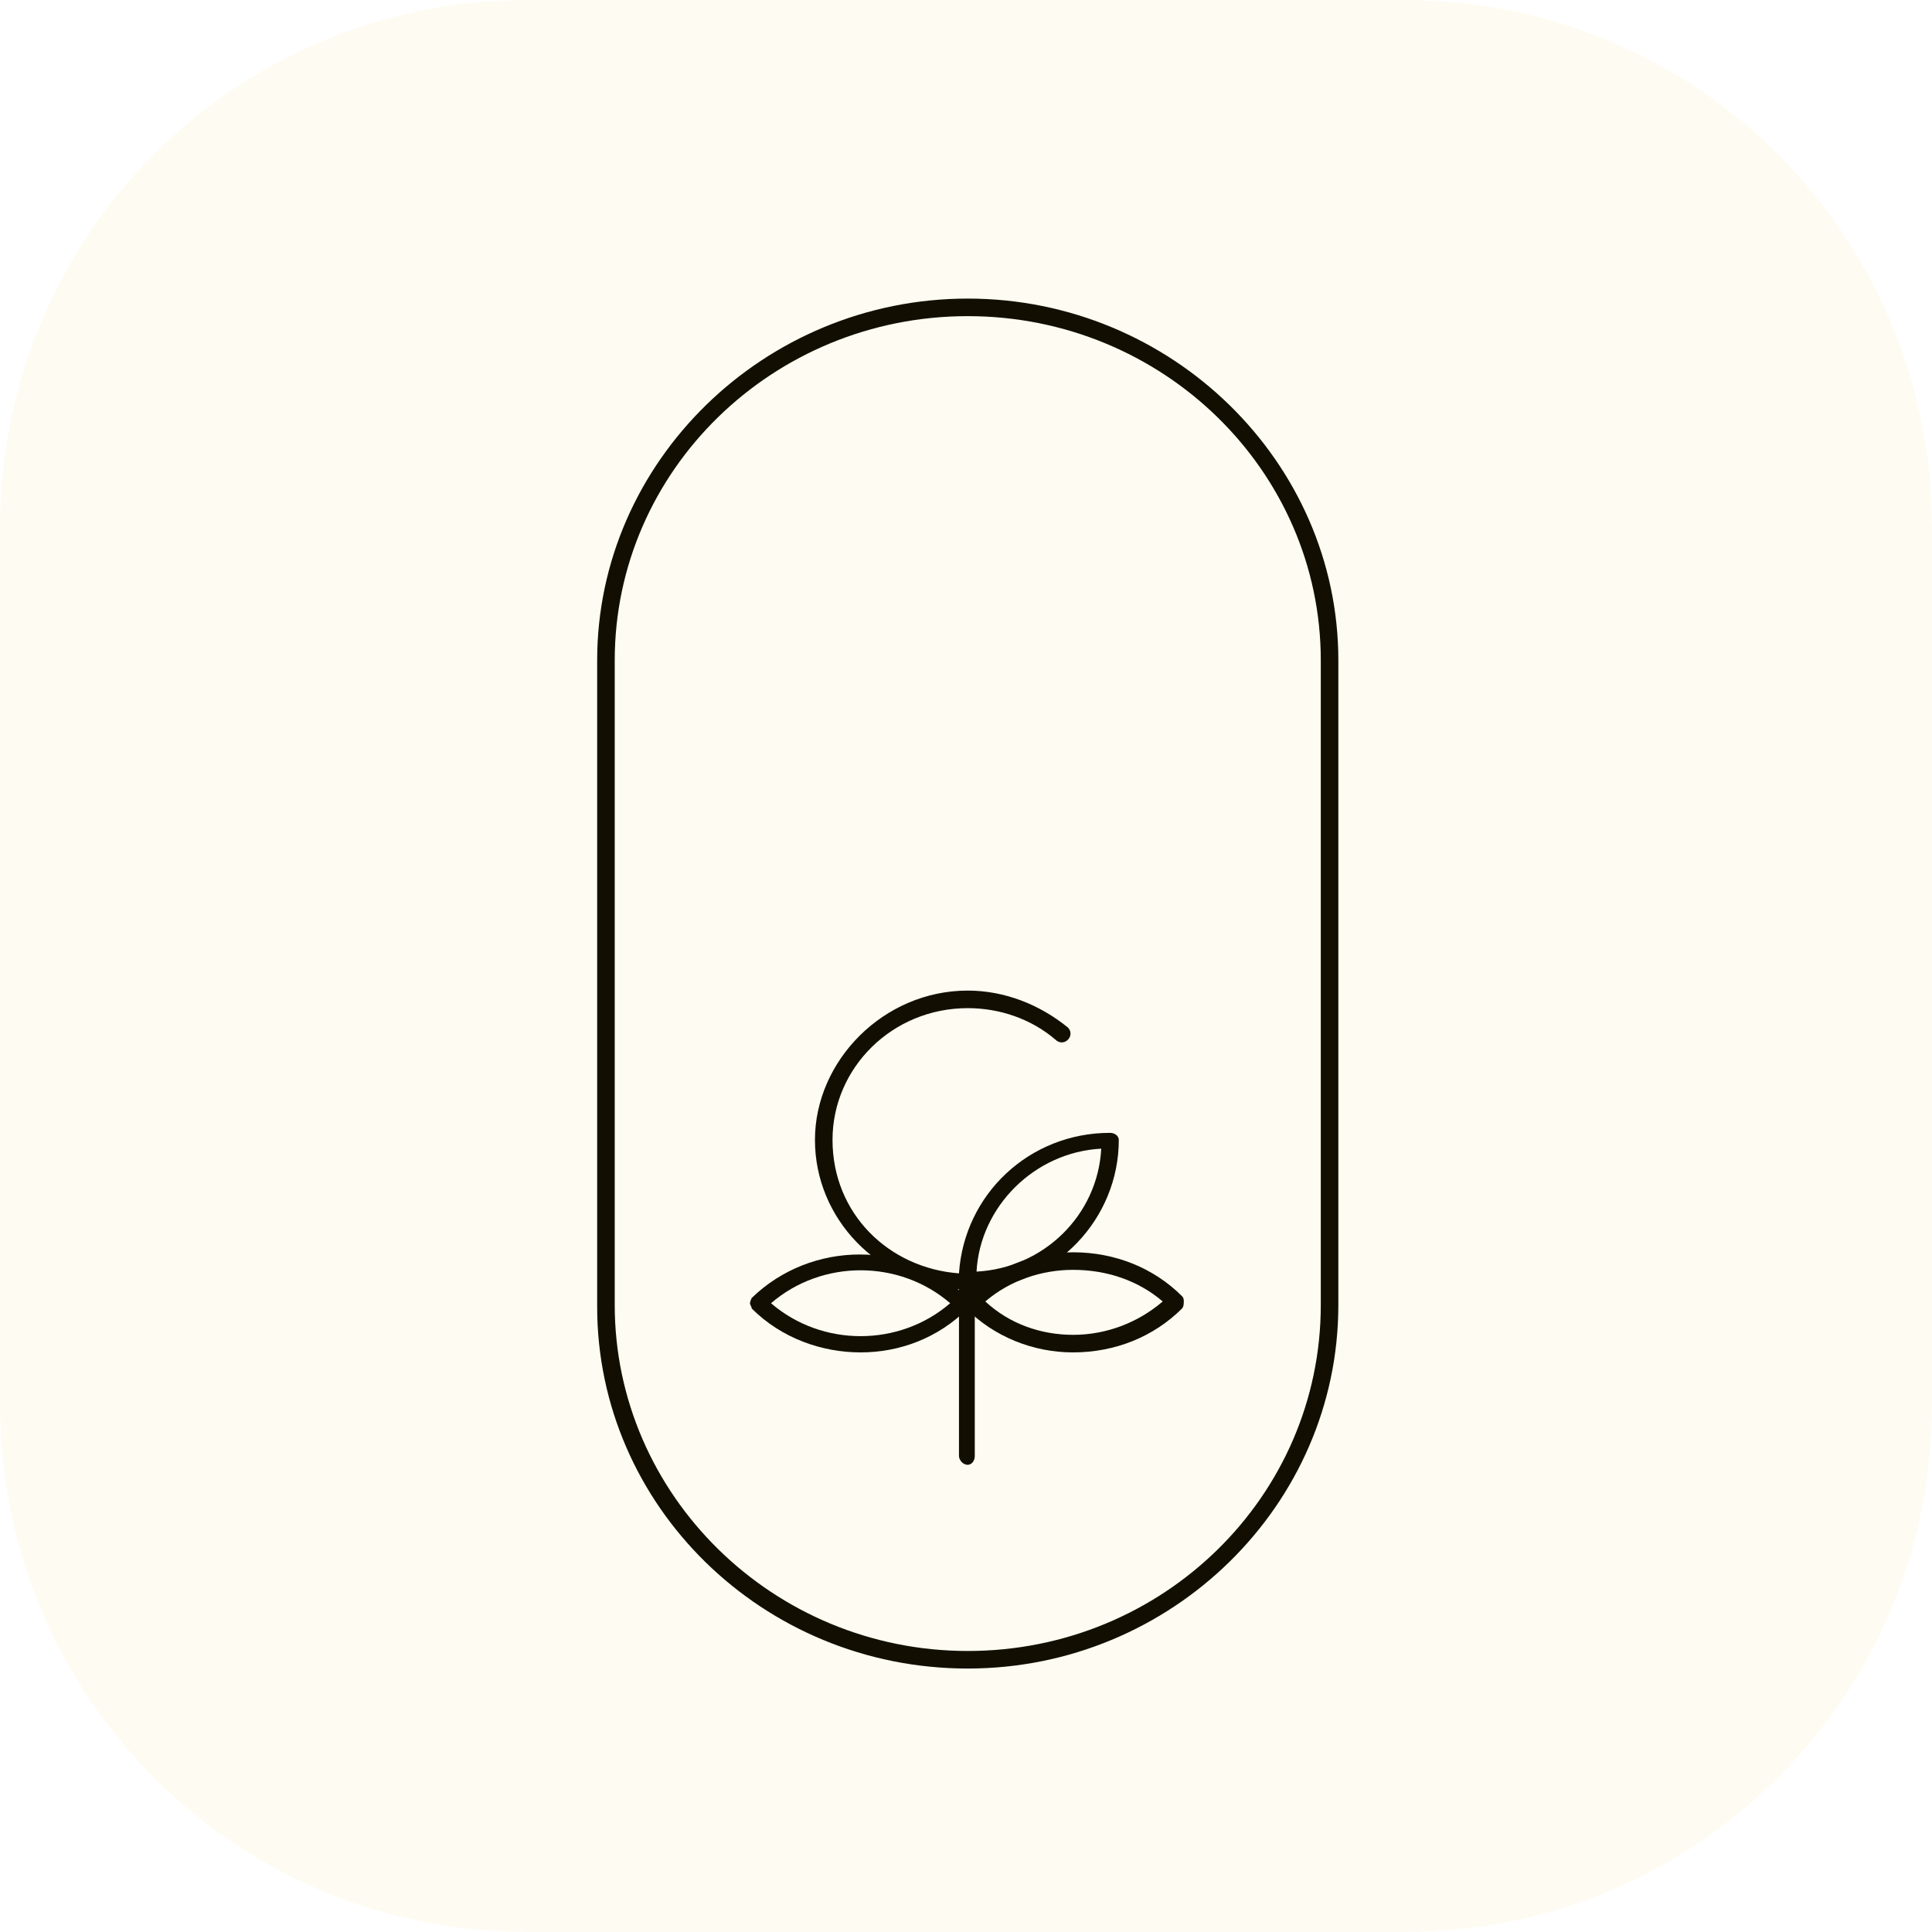
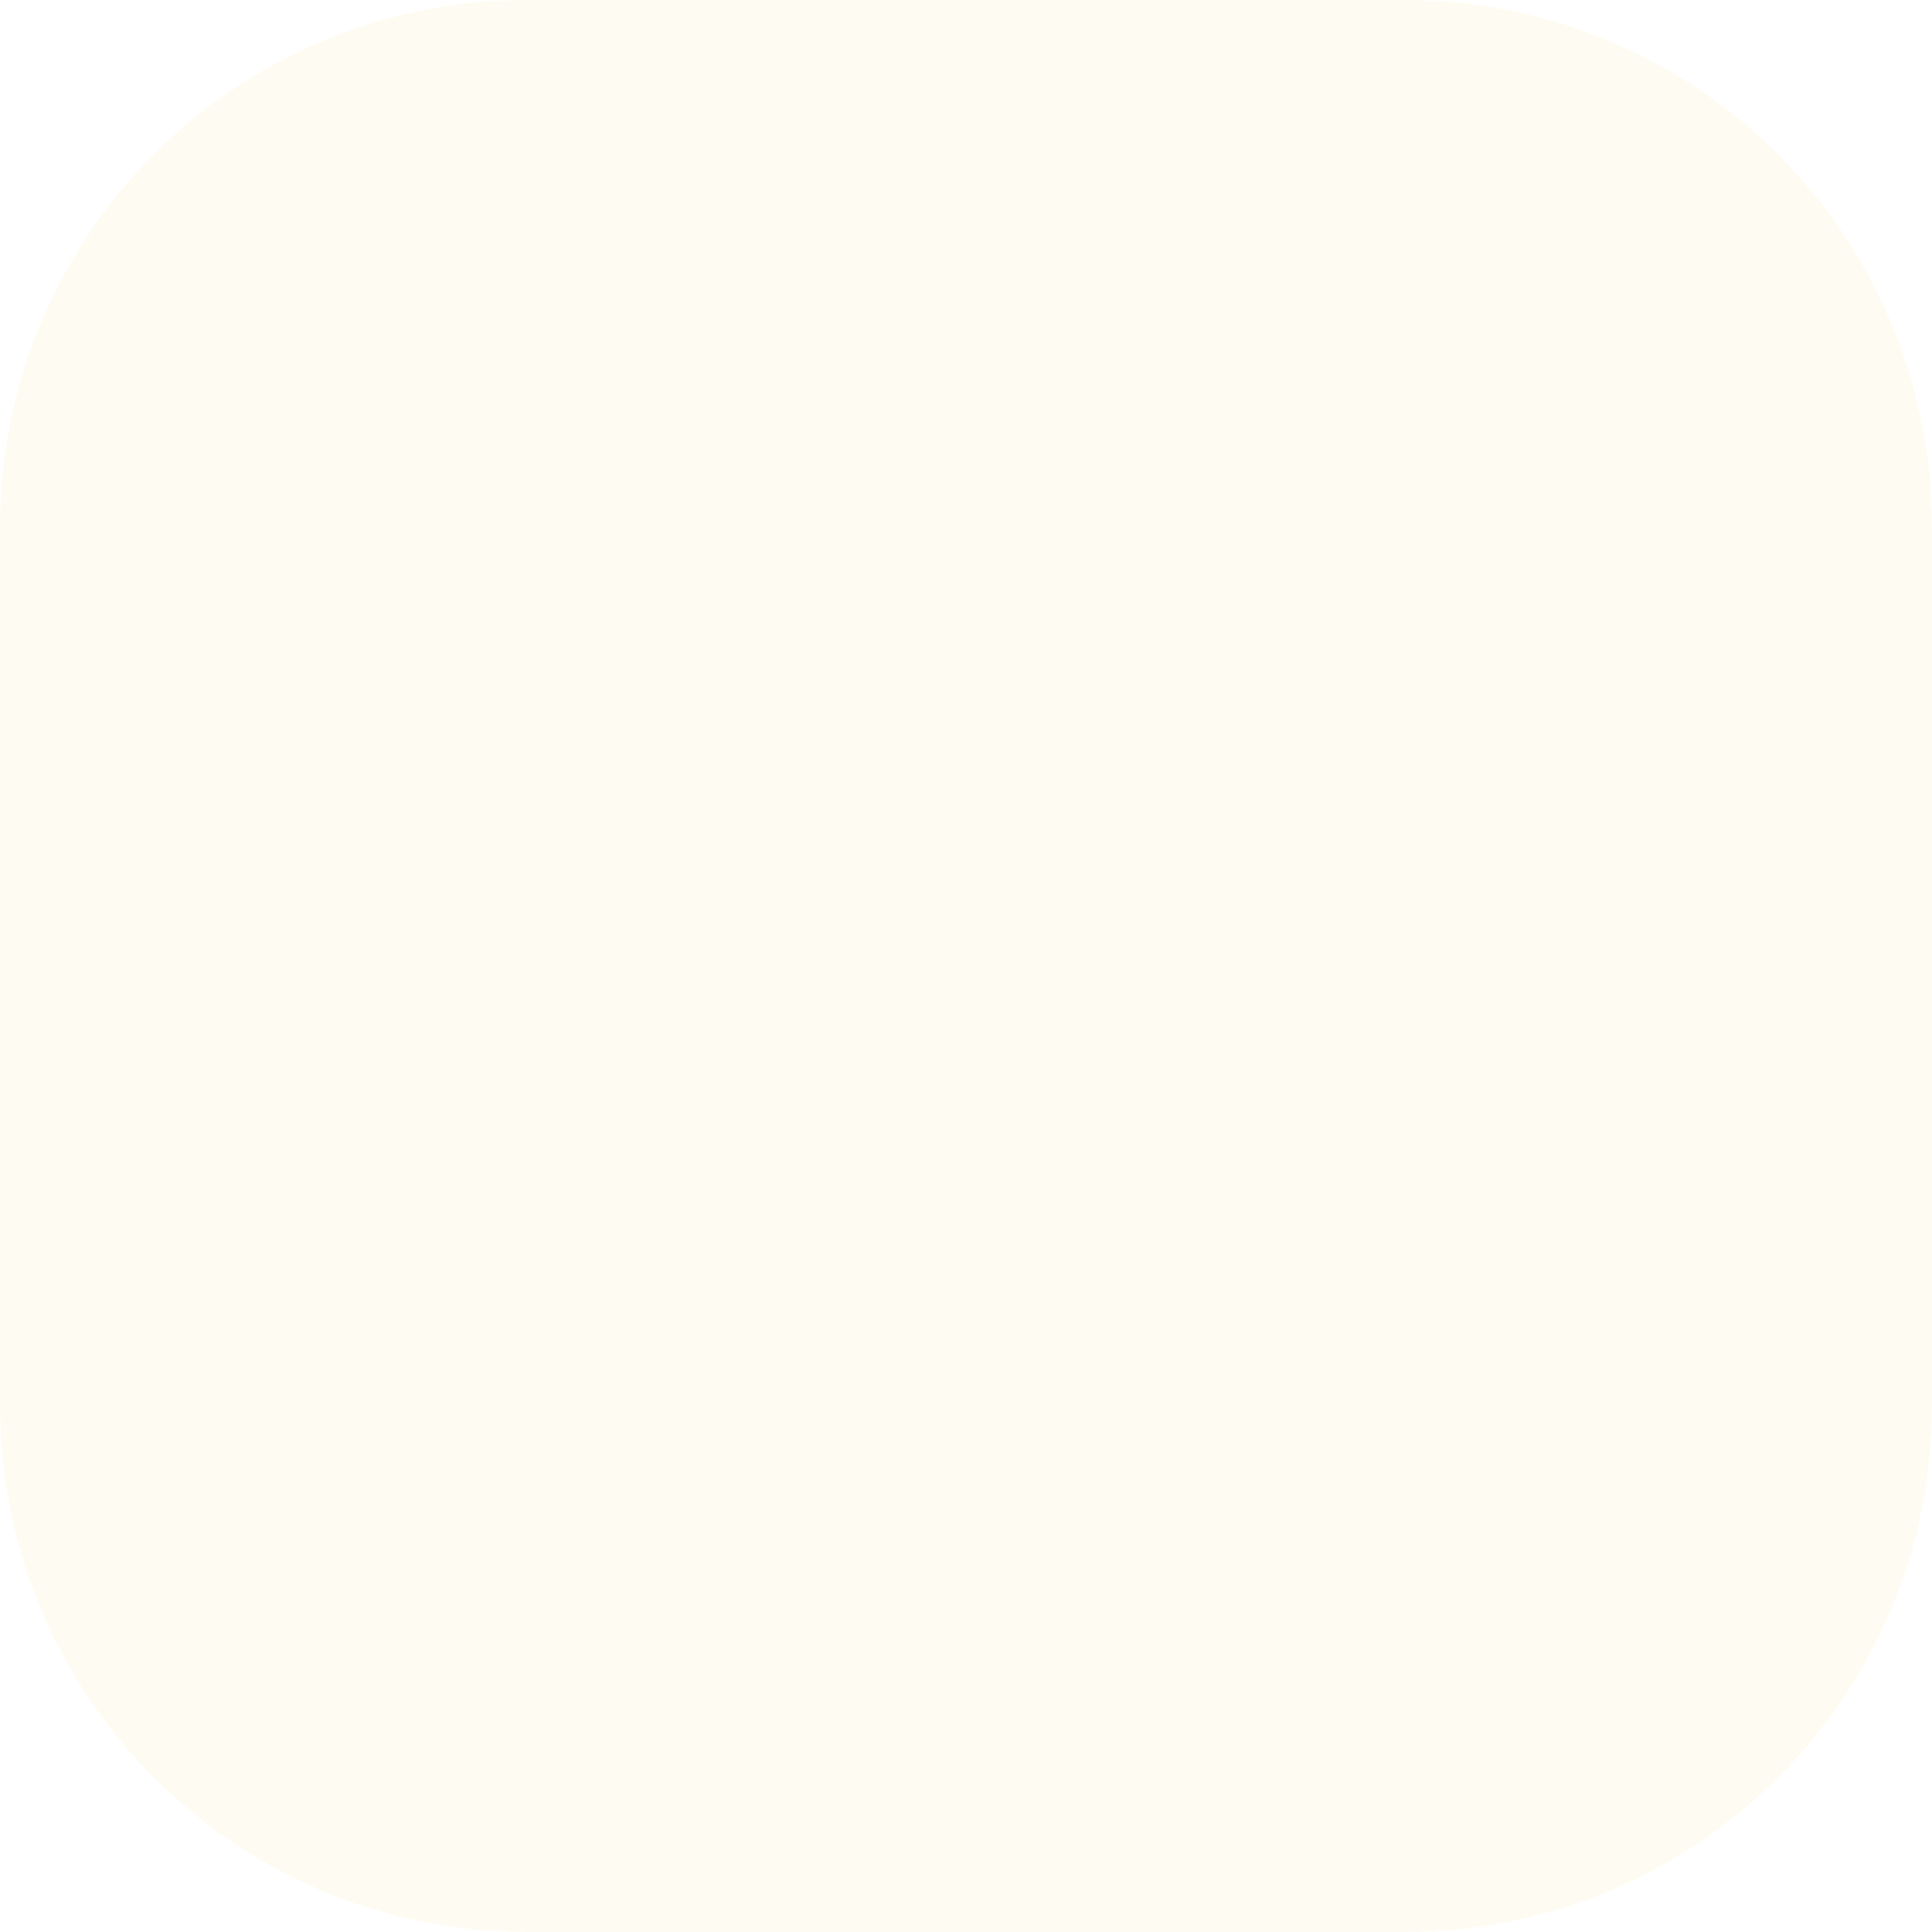
<svg xmlns="http://www.w3.org/2000/svg" version="1.2" viewBox="0 0 110 110" width="110" height="110">
  <style>.a{fill:#fefcf2}.b{fill:#120f02}</style>
  <path class="a" d="m30 0h50c16.6 0 30 13.4 30 30v50c0 16.6-13.4 30-30 30h-50c-16.6 0-30-13.4-30-30v-50c0-16.6 13.4-30 30-30z" />
  <filter id="f0">
    <feFlood flood-color="#000000" flood-opacity="1" />
    <feBlend mode="normal" in2="SourceGraphic" />
    <feComposite in2="SourceAlpha" operator="in" />
  </filter>
  <g filter="url(#f0)">
-     <path fill-rule="evenodd" class="b" d="m55.1 83.4c-0.3 0-0.5-0.3-0.5-0.5v-9.5c-4.6-0.3-8.2-4-8.2-8.5 0-4.5 3.9-8.5 8.7-8.5 2.1 0 4.1 0.8 5.7 2.1 0.2 0.2 0.2 0.5 0 0.7-0.2 0.2-0.5 0.2-0.7 0-1.4-1.2-3.2-1.8-5-1.8-4.3 0-7.7 3.4-7.7 7.5 0 4.2 3.2 7.3 7.2 7.6 0.3-4.5 4-8 8.6-8 0.3 0 0.5 0.2 0.5 0.4 0 4.5-3.6 8.3-8.2 8.5v9.5c0 0.3-0.2 0.5-0.4 0.5zm7.6-18c-3.8 0.2-6.9 3.3-7.1 7 3.8-0.2 6.9-3.2 7.1-7z" />
-     <path fill-rule="evenodd" class="b" d="m61.1 77c-2.3 0-4.5-0.9-6.1-2.5-0.2-0.2-0.2-0.5 0-0.7 1.6-1.6 3.8-2.5 6.1-2.5 2.4 0 4.6 0.9 6.2 2.5 0.1 0.1 0.1 0.2 0.1 0.3 0 0.1 0 0.3-0.1 0.4-1.6 1.6-3.8 2.5-6.2 2.5zm-5-2.9c1.4 1.3 3.2 1.9 5 1.9 1.9 0 3.7-0.7 5.1-1.9-1.4-1.2-3.2-1.8-5.1-1.8-1.8 0-3.6 0.6-5 1.8z" />
-     <path fill-rule="evenodd" class="b" d="m42.8 74.5c0-0.1-0.1-0.2-0.1-0.3 0-0.1 0.1-0.3 0.1-0.3 3.4-3.3 8.9-3.3 12.3 0 0.1 0 0.1 0.2 0.1 0.3 0 0.1 0 0.2-0.1 0.3-1.7 1.7-3.9 2.5-6.1 2.5-2.2 0-4.5-0.8-6.2-2.5zm1.1-0.3c2.9 2.5 7.3 2.5 10.2 0-2.9-2.5-7.3-2.5-10.2 0zm5.1 2.8q0.1 0 0.1 0z" />
-     <path fill-rule="evenodd" class="b" d="m55.1 95c-11.7 0-21.1-9.3-21.1-20.6v-36.8c0-11.3 9.5-20.6 21.1-20.6 11.6 0 21.1 9.3 21.1 20.6v36.7c0 11.4-9.5 20.7-21.1 20.7zm0-77c-11.1 0-20.1 8.8-20.1 19.6v36.7c0 10.8 9 19.7 20.1 19.7 11.1 0 20.1-8.8 20.1-19.7v-36.7c0-10.8-9-19.6-20.1-19.6z" />
-   </g>
+     </g>
</svg>